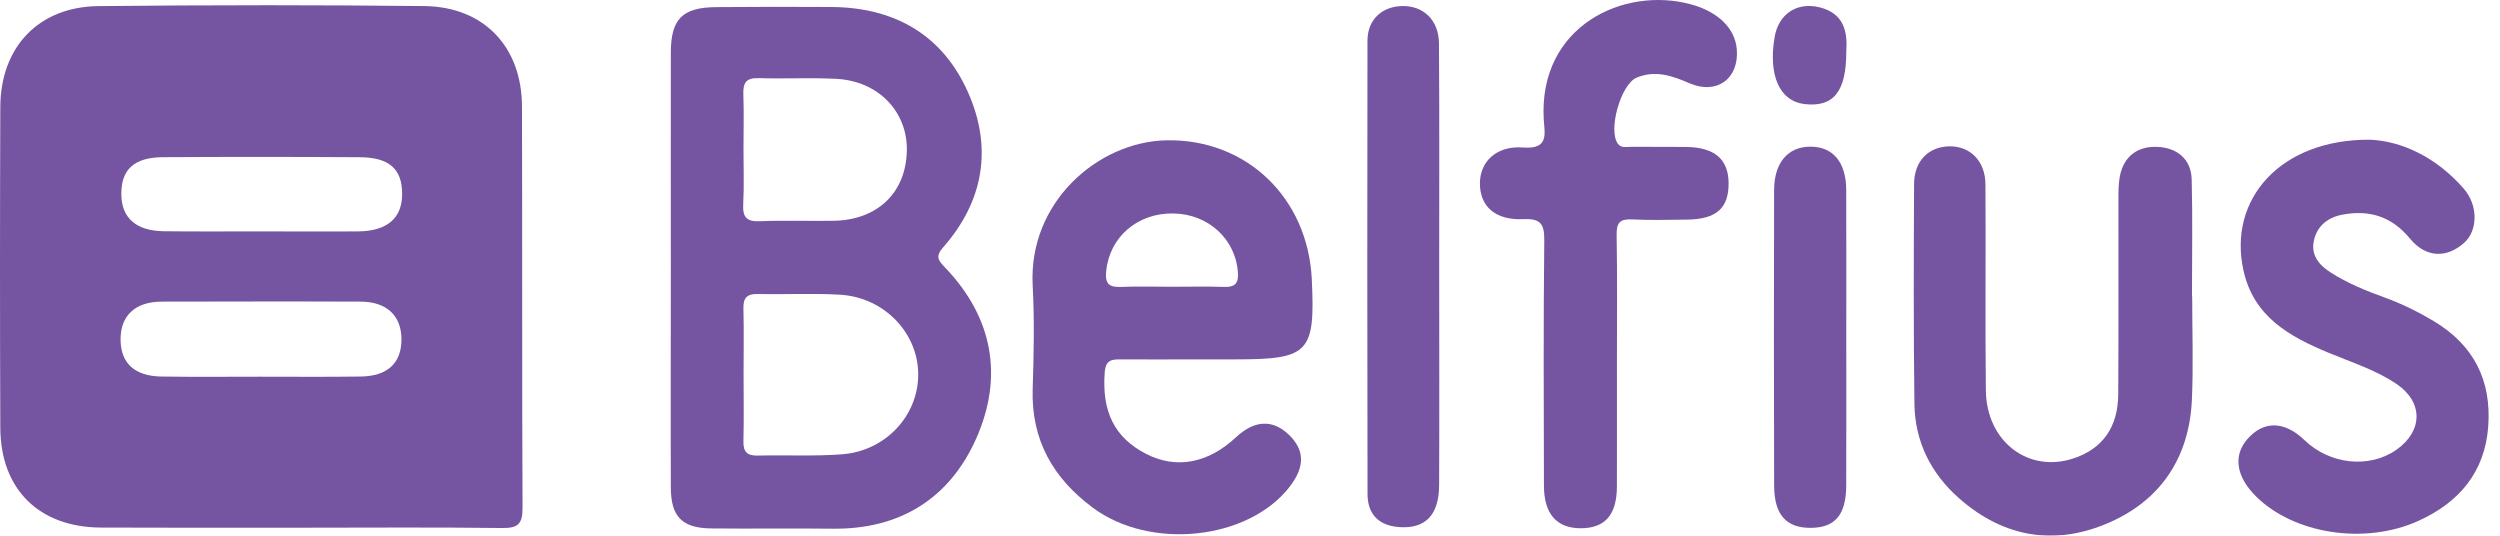
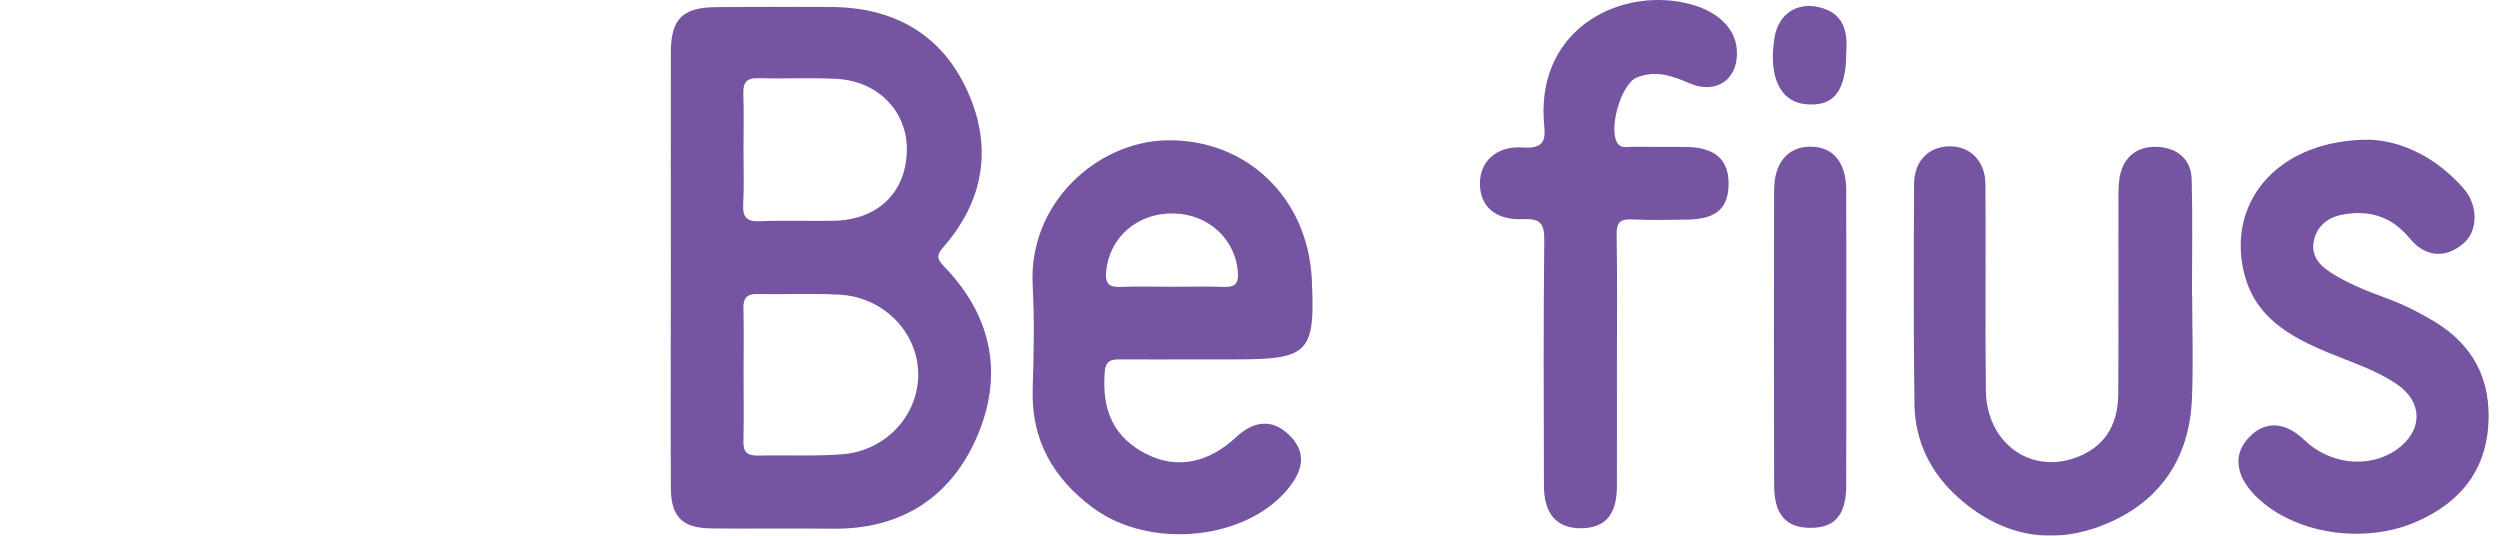
<svg xmlns="http://www.w3.org/2000/svg" width="168" height="36" viewBox="0 0 168 36" fill="none">
  <g opacity="0.8">
-     <path d="M17.545 0.352C13.901 0.352 10.251 0.372 6.608 0.411C2.598 0.452 0.036 3.162 0.021 7.186C-0.006 14.364 -0.008 21.561 0.021 28.748C0.037 32.886 2.63 35.435 6.783 35.453C11.202 35.474 15.615 35.463 20.025 35.463C24.588 35.463 29.161 35.425 33.727 35.483C34.787 35.497 35.12 35.235 35.115 34.134C35.071 25.145 35.108 16.162 35.077 7.177C35.077 3.148 32.512 0.45 28.509 0.408C24.85 0.371 21.222 0.349 17.562 0.349L17.545 0.352ZM17.564 10.545C19.769 10.545 21.968 10.552 24.171 10.565C26.151 10.576 27.01 11.349 27.024 12.998C27.04 14.645 26.033 15.531 24.073 15.549C21.872 15.568 19.667 15.549 17.468 15.549H17.459C15.306 15.549 13.149 15.565 10.998 15.539C9.132 15.514 8.162 14.636 8.153 13.046C8.144 11.389 9.01 10.576 10.949 10.563C13.151 10.55 15.359 10.545 17.564 10.545ZM17.545 20.26C19.778 20.26 22.008 20.259 24.241 20.27C26.028 20.279 27.009 21.258 26.978 22.88C26.95 24.418 26.021 25.278 24.241 25.303C21.987 25.335 19.724 25.314 17.467 25.314H17.458C15.252 25.314 13.045 25.337 10.84 25.303C9.056 25.276 8.13 24.417 8.103 22.869C8.073 21.246 9.056 20.278 10.849 20.27C13.082 20.26 15.312 20.26 17.545 20.26Z" fill="#522B89" />
    <path d="M51.981 0.459C50.698 0.459 49.423 0.469 48.139 0.478C45.861 0.495 45.084 1.268 45.08 3.527C45.071 8.344 45.08 13.169 45.08 17.993V18.003C45.08 22.924 45.061 27.85 45.08 32.773C45.088 34.727 45.843 35.486 47.777 35.51C50.496 35.541 53.219 35.494 55.938 35.529C60.477 35.587 63.813 33.497 65.606 29.458C67.445 25.307 66.726 21.332 63.505 17.973C63.057 17.506 62.836 17.239 63.378 16.624C66.113 13.514 66.709 9.924 65.049 6.197C63.321 2.312 60.076 0.486 55.831 0.47C54.55 0.464 53.264 0.46 51.981 0.459ZM50.98 5.25C52.723 5.308 54.467 5.208 56.21 5.299C59.029 5.447 60.999 7.513 60.939 10.137C60.877 12.964 58.957 14.798 55.984 14.838C54.343 14.861 52.696 14.799 51.057 14.867C50.158 14.904 49.899 14.581 49.944 13.724C50.008 12.494 49.963 11.261 49.963 10.03C49.963 8.799 49.998 7.566 49.953 6.337C49.926 5.571 50.134 5.223 50.979 5.252L50.98 5.25ZM50.932 19.756C52.773 19.798 54.616 19.696 56.455 19.805C59.421 19.98 61.707 22.38 61.704 25.172C61.703 27.926 59.521 30.298 56.603 30.527C54.72 30.674 52.825 30.565 50.935 30.615C50.205 30.634 49.939 30.371 49.958 29.638C49.998 28.156 49.968 26.675 49.968 25.19C49.968 23.706 49.997 22.217 49.958 20.734C49.939 20.004 50.201 19.741 50.935 19.756H50.932Z" fill="#522B89" />
    <path d="M78.378 9.429C73.8 9.523 69.096 13.574 69.396 19.194C69.519 21.498 69.469 23.817 69.396 26.125C69.286 29.559 70.764 32.14 73.453 34.129C77.31 36.986 83.853 36.293 86.64 32.741C87.709 31.377 87.692 30.238 86.591 29.193C85.51 28.169 84.287 28.235 83.064 29.38C81.174 31.145 79.041 31.538 77.023 30.503C74.884 29.405 74.036 27.65 74.238 25.011C74.303 24.172 74.727 24.145 75.342 24.15C76.985 24.165 78.624 24.15 80.269 24.15H83.044C87.958 24.15 88.387 23.703 88.154 18.783C87.896 13.276 83.744 9.319 78.378 9.429ZM78.868 14.346C81.209 14.384 83.028 16.081 83.187 18.292C83.241 19.041 83.001 19.306 82.258 19.28C81.082 19.24 79.899 19.27 78.721 19.27C77.595 19.27 76.465 19.234 75.34 19.28C74.551 19.312 74.248 19.096 74.333 18.233C74.558 15.938 76.421 14.302 78.868 14.343V14.346Z" fill="#522B89" />
    <path d="M147.315 19.919C147.315 22.229 147.398 24.542 147.296 26.846C147.128 30.664 145.277 33.541 141.808 35.086C138.17 36.705 134.678 36.159 131.646 33.482C129.75 31.809 128.681 29.666 128.649 27.133C128.586 22.208 128.601 17.282 128.626 12.351C128.634 10.831 129.593 9.87 130.962 9.834C132.375 9.797 133.41 10.8 133.422 12.386C133.455 17.003 133.395 21.622 133.45 26.243C133.491 29.672 136.3 31.804 139.328 30.808C141.282 30.166 142.332 28.72 142.346 26.486C142.375 22.125 142.352 17.763 142.359 13.399C142.361 12.888 142.358 12.367 142.45 11.868C142.705 10.494 143.658 9.815 144.964 9.869C146.267 9.923 147.246 10.657 147.282 12.067C147.349 14.682 147.301 17.301 147.301 19.917H147.315V19.919Z" fill="#522B89" />
    <path d="M108.658 24.543C108.658 27.262 108.665 29.981 108.656 32.7C108.65 34.608 107.852 35.506 106.197 35.498C104.602 35.49 103.756 34.528 103.752 32.637C103.739 27.146 103.714 21.657 103.775 16.172C103.788 15.04 103.534 14.675 102.355 14.727C100.478 14.809 99.455 13.869 99.45 12.335C99.446 10.857 100.564 9.772 102.363 9.912C104.131 10.05 103.788 8.941 103.738 7.996C103.402 1.761 109.096 -0.94 113.626 0.29C115.446 0.785 116.59 1.889 116.712 3.302C116.883 5.276 115.372 6.395 113.528 5.593C112.367 5.088 111.242 4.698 109.987 5.214C108.915 5.655 108.026 8.798 108.74 9.684C108.969 9.969 109.305 9.862 109.597 9.866C110.827 9.876 112.059 9.858 113.291 9.874C115.218 9.897 116.149 10.693 116.162 12.301C116.176 13.99 115.338 14.736 113.371 14.758C112.14 14.771 110.907 14.807 109.678 14.744C108.873 14.703 108.625 14.954 108.638 15.773C108.688 18.697 108.658 21.622 108.658 24.547V24.543Z" fill="#522B89" />
    <path d="M159.259 9.388C161.4 9.477 163.743 10.57 165.584 12.702C166.528 13.795 166.521 15.488 165.595 16.313C164.416 17.365 163.025 17.336 161.951 16.035C160.731 14.556 159.248 14.088 157.441 14.419C156.454 14.599 155.721 15.151 155.497 16.157C155.279 17.144 155.829 17.803 156.623 18.312C157.751 19.036 158.984 19.533 160.235 19.988C161.395 20.409 162.493 20.947 163.55 21.58C166.237 23.191 167.439 25.563 167.208 28.667C166.979 31.753 165.225 33.773 162.529 34.997C158.905 36.644 154.132 35.876 151.596 33.351C150.278 32.039 150.058 30.637 150.999 29.536C152.093 28.255 153.507 28.27 154.863 29.578C156.574 31.227 159.232 31.5 161.051 30.215C162.831 28.956 162.844 27.015 161.046 25.802C159.634 24.849 158.01 24.344 156.452 23.695C153.843 22.606 151.448 21.286 150.761 18.174C149.7 13.371 153.265 9.349 159.259 9.388Z" fill="#522B89" />
-     <path d="M96.714 17.993C96.716 22.864 96.731 27.737 96.709 32.608C96.7 34.594 95.8 35.523 94.096 35.425C92.698 35.345 91.901 34.609 91.898 33.194C91.876 23.039 91.878 12.889 91.894 2.731C91.896 1.338 92.842 0.446 94.204 0.407C95.638 0.366 96.687 1.338 96.699 2.914C96.736 7.94 96.712 12.966 96.714 17.993Z" fill="#522B89" />
    <path d="M124.07 22.617C124.07 25.953 124.079 29.288 124.066 32.624C124.058 34.605 123.312 35.471 121.664 35.472C120.031 35.474 119.227 34.59 119.222 32.629C119.201 26.008 119.204 19.388 119.22 12.774C119.225 10.924 120.155 9.857 121.658 9.856C123.18 9.855 124.06 10.9 124.066 12.769C124.079 16.053 124.07 19.338 124.07 22.622V22.617Z" fill="#522B89" />
    <path d="M124.07 3.481C124.073 6.183 123.191 7.228 121.24 6.991C119.585 6.788 118.821 5.062 119.254 2.494C119.516 0.94 120.757 0.107 122.3 0.497C123.964 0.92 124.158 2.205 124.07 3.481Z" fill="#522B89" />
  </g>
</svg>